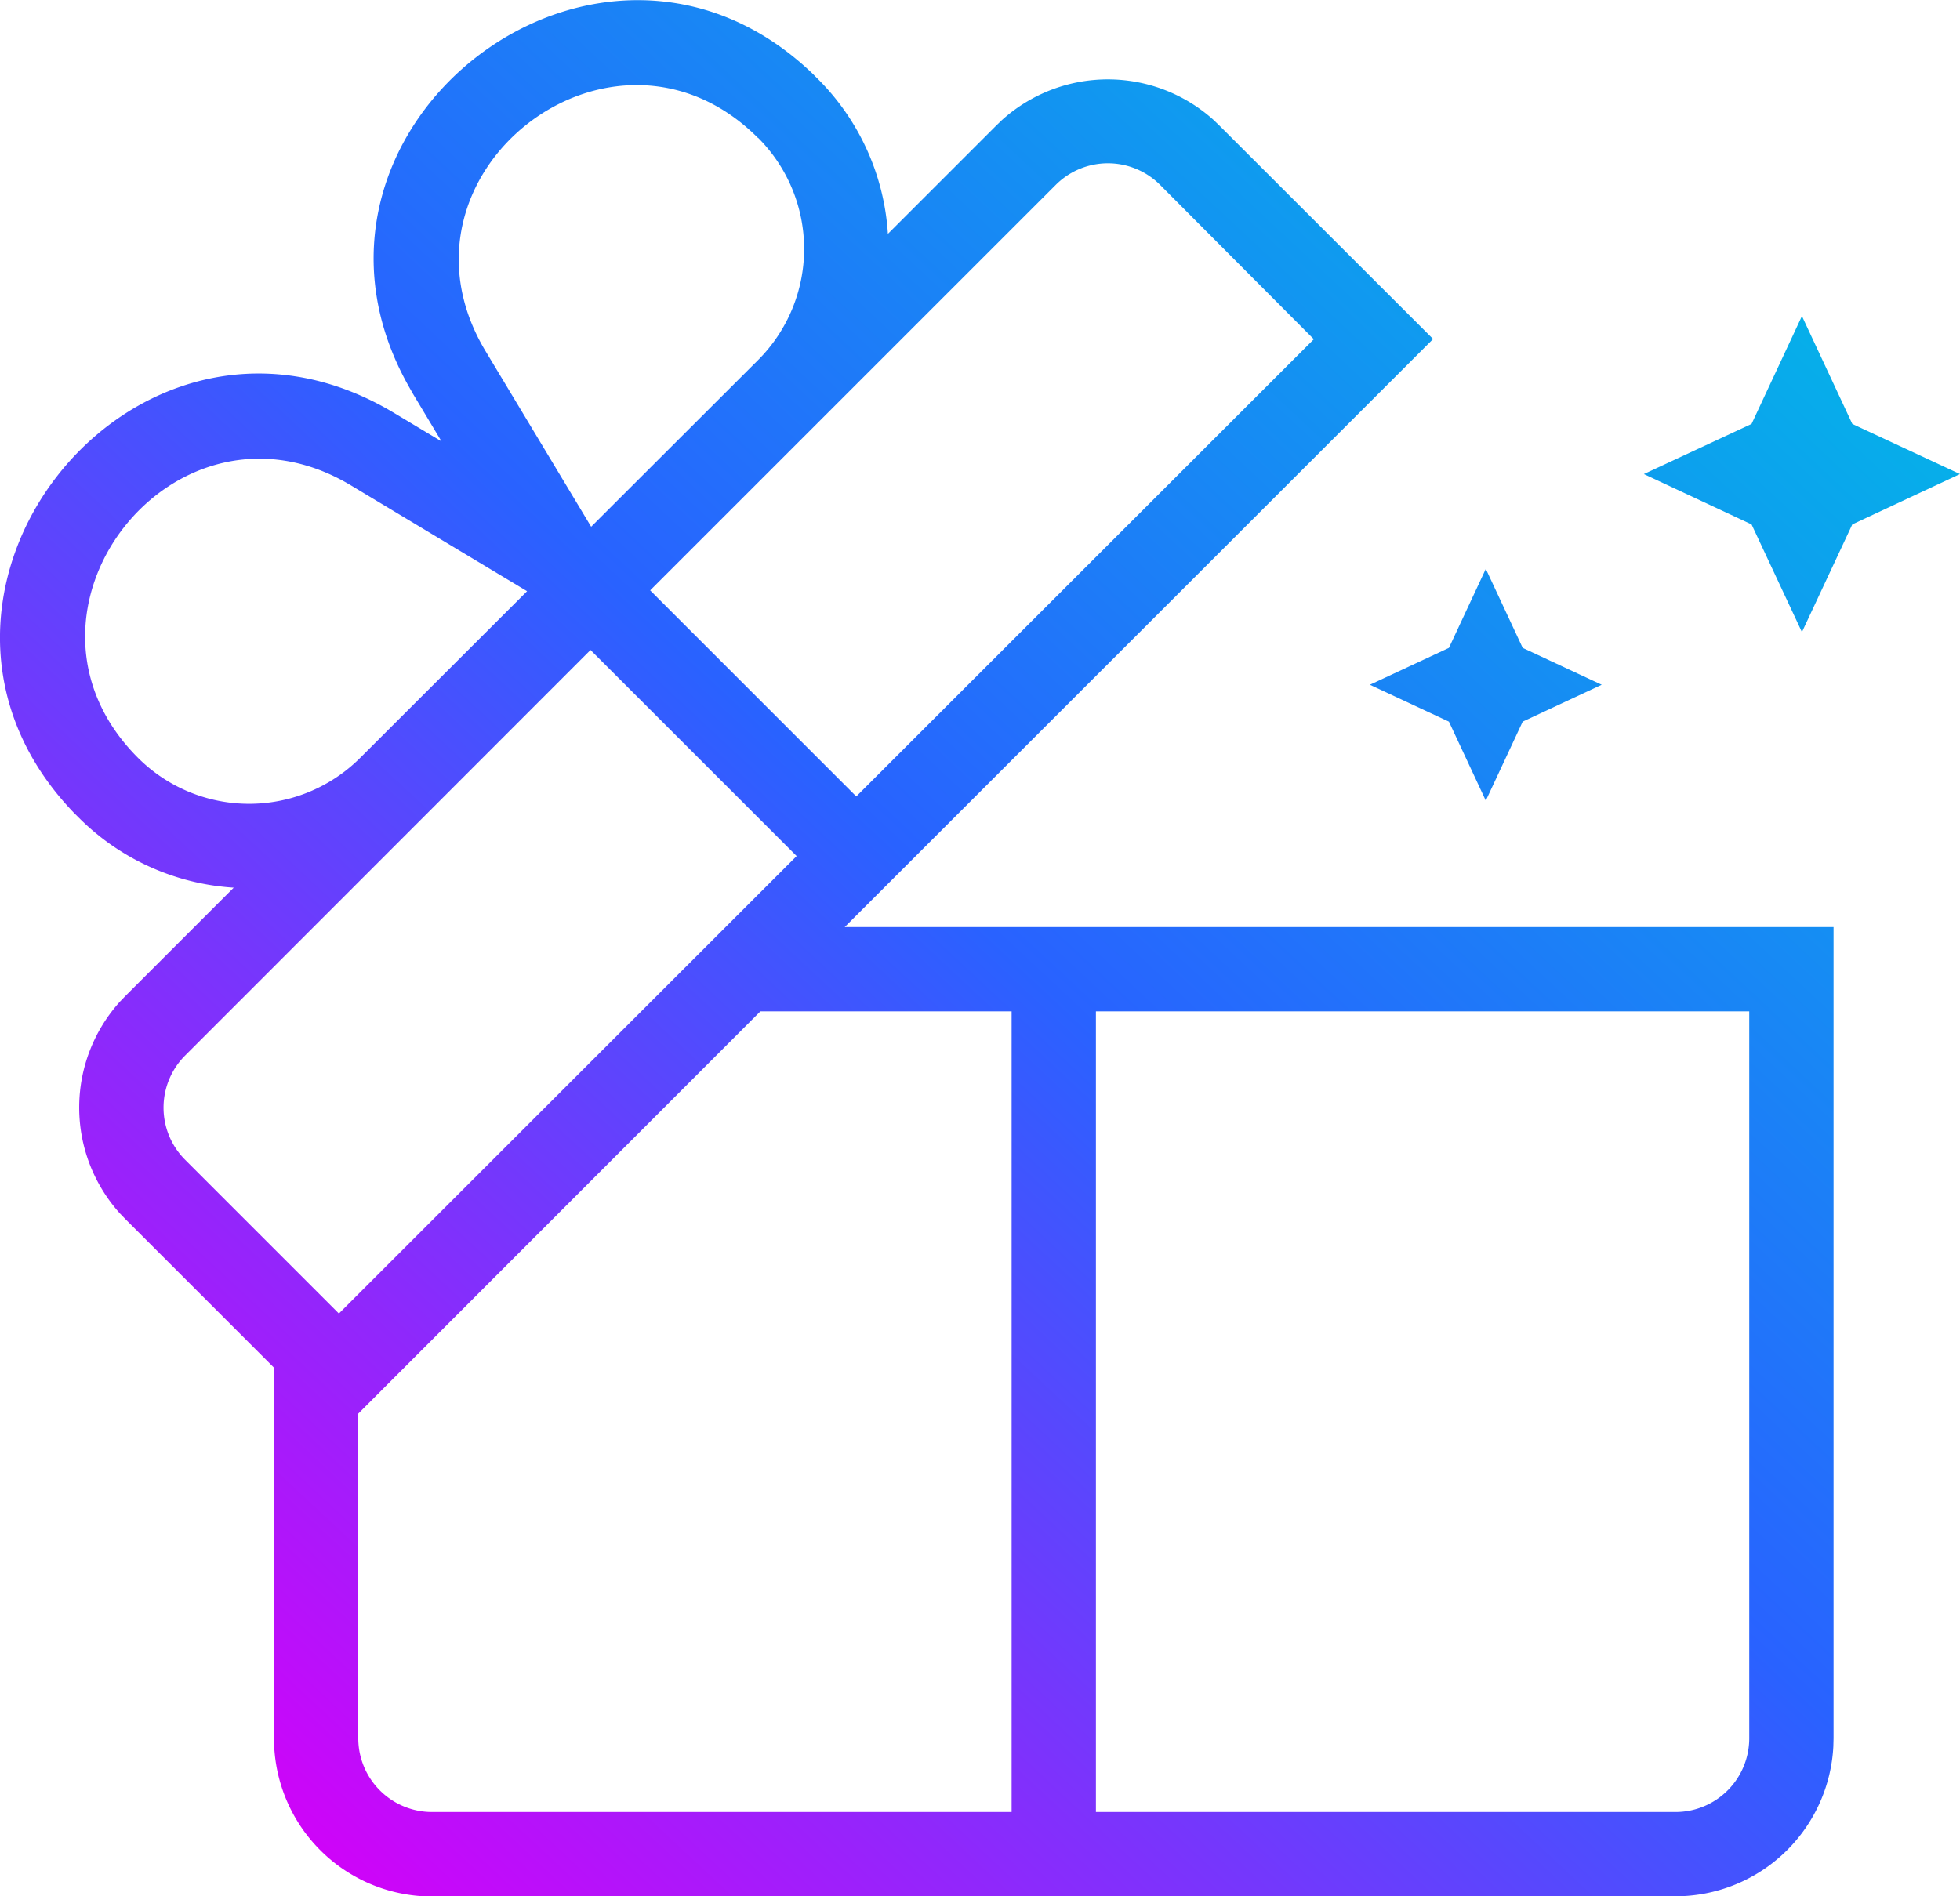
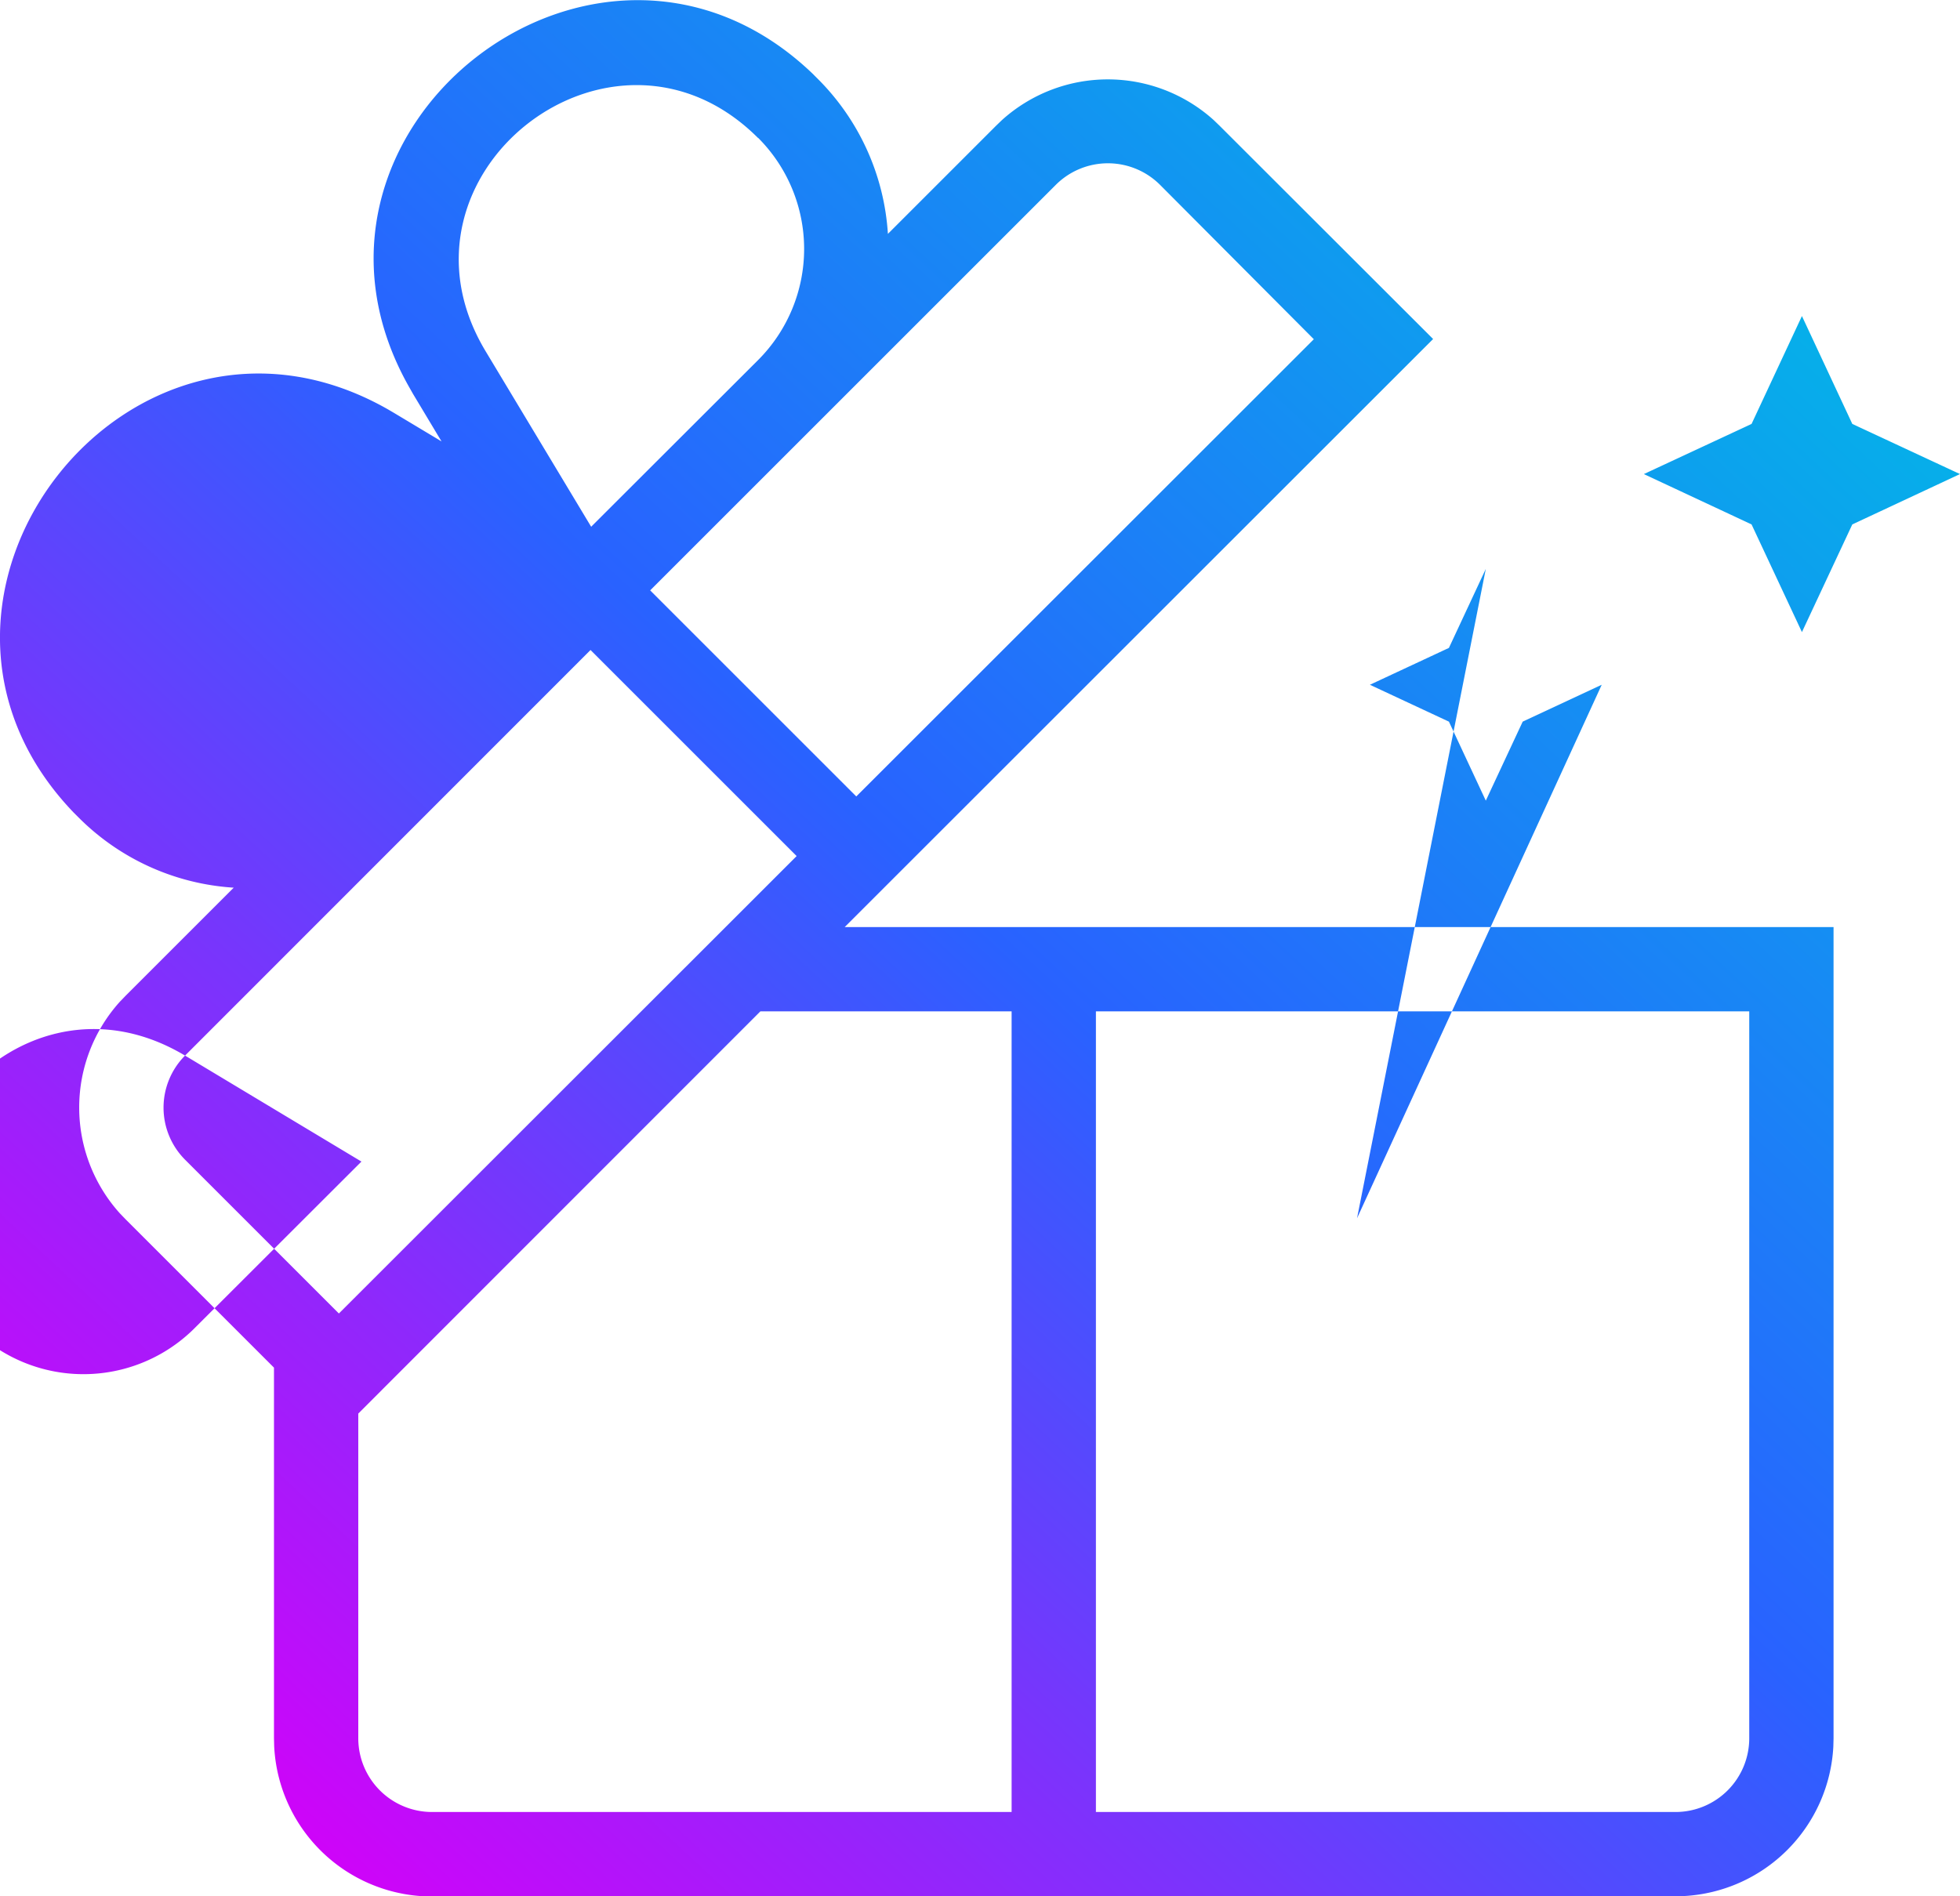
<svg xmlns="http://www.w3.org/2000/svg" width="93" height="90" viewBox="0 0 93 90">
-   <path fill="url(#atfmuqcxi)" d="M19.43 18.4C12.48 6.2 28.4-6.22 38.55 3.49l.24.24a11.4 11.4 0 0 1 3.34 7.37l5.13-5.13.28-.27a7.5 7.5 0 0 1 10.05 0l.28.27L68 16.09 40.08 44H87v38.5l-.01.39a7.5 7.5 0 0 1-7.1 7.1l-.39.01H20.11a7.5 7.5 0 0 1-7.1-7.11L13 82.5V64.91l-7.04-7.04-.27-.28a7.5 7.5 0 0 1 0-10.05l.27-.28 5.13-5.13a11.4 11.4 0 0 1-7.37-3.34l-.24-.24C-6.23 28.4 6.2 12.48 18.41 19.43l.29.17 2.25 1.35-1.35-2.25zM17 67.09V82.5a3.5 3.5 0 0 0 3.5 3.5H48V48H36.08zM52 86h27.5a3.5 3.5 0 0 0 3.5-3.5V48H52zM8.78 50.1a3.5 3.5 0 0 0 0 4.94l7.3 7.3L37.8 40.63l-9.78-9.78zm7.86-27.07c-8.36-5-16.98 6.04-10.1 12.93a7.46 7.46 0 0 0 10.56 0l7.91-7.9zm55.61 7.72L76 32.5l-3.75 1.75L70.5 38l-1.75-3.75L65 32.5l3.75-1.75L70.5 27zM55.05 8.78a3.5 3.5 0 0 0-4.96 0L30.85 28.02l9.78 9.78L62.34 16.1zm32.84 11.34L93 22.5l-5.11 2.39L85.5 30l-2.39-5.11L78 22.5l5.11-2.38L85.5 15zM35.97 6.55c-6.9-6.9-17.95 1.73-12.94 10.1L28.05 25l7.92-7.91a7.46 7.46 0 0 0 0-10.55" />
+   <path fill="url(#atfmuqcxi)" d="M19.43 18.4C12.48 6.2 28.4-6.22 38.55 3.49l.24.24a11.4 11.4 0 0 1 3.34 7.37l5.13-5.13.28-.27a7.5 7.5 0 0 1 10.05 0l.28.27L68 16.09 40.08 44H87v38.5l-.01.39a7.5 7.5 0 0 1-7.1 7.1l-.39.01H20.11a7.5 7.5 0 0 1-7.1-7.11L13 82.5V64.91l-7.04-7.04-.27-.28a7.5 7.5 0 0 1 0-10.05l.27-.28 5.13-5.13a11.4 11.4 0 0 1-7.37-3.34l-.24-.24C-6.23 28.4 6.2 12.48 18.41 19.43l.29.17 2.25 1.35-1.35-2.25zM17 67.09V82.5a3.5 3.5 0 0 0 3.5 3.5H48V48H36.08zM52 86h27.5a3.5 3.5 0 0 0 3.5-3.5V48H52zM8.78 50.1a3.5 3.5 0 0 0 0 4.94l7.3 7.3L37.8 40.63l-9.78-9.78zc-8.36-5-16.98 6.04-10.1 12.93a7.46 7.46 0 0 0 10.56 0l7.91-7.9zm55.61 7.72L76 32.5l-3.75 1.75L70.5 38l-1.75-3.75L65 32.5l3.75-1.75L70.5 27zM55.05 8.78a3.5 3.5 0 0 0-4.96 0L30.85 28.02l9.78 9.78L62.34 16.1zm32.84 11.34L93 22.5l-5.11 2.39L85.5 30l-2.39-5.11L78 22.5l5.11-2.38L85.5 15zM35.97 6.55c-6.9-6.9-17.95 1.73-12.94 10.1L28.05 25l7.92-7.91a7.46 7.46 0 0 0 0-10.55" />
  <defs>
    <linearGradient id="atfmuqcxi" x1="93" x2="17.01" y1="11.01" y2="92.49" gradientUnits="userSpaceOnUse">
      <stop stop-color="#00bce6" />
      <stop offset=".5" stop-color="#2962ff" />
      <stop offset="1" stop-color="#d500f9" />
    </linearGradient>
  </defs>
</svg>